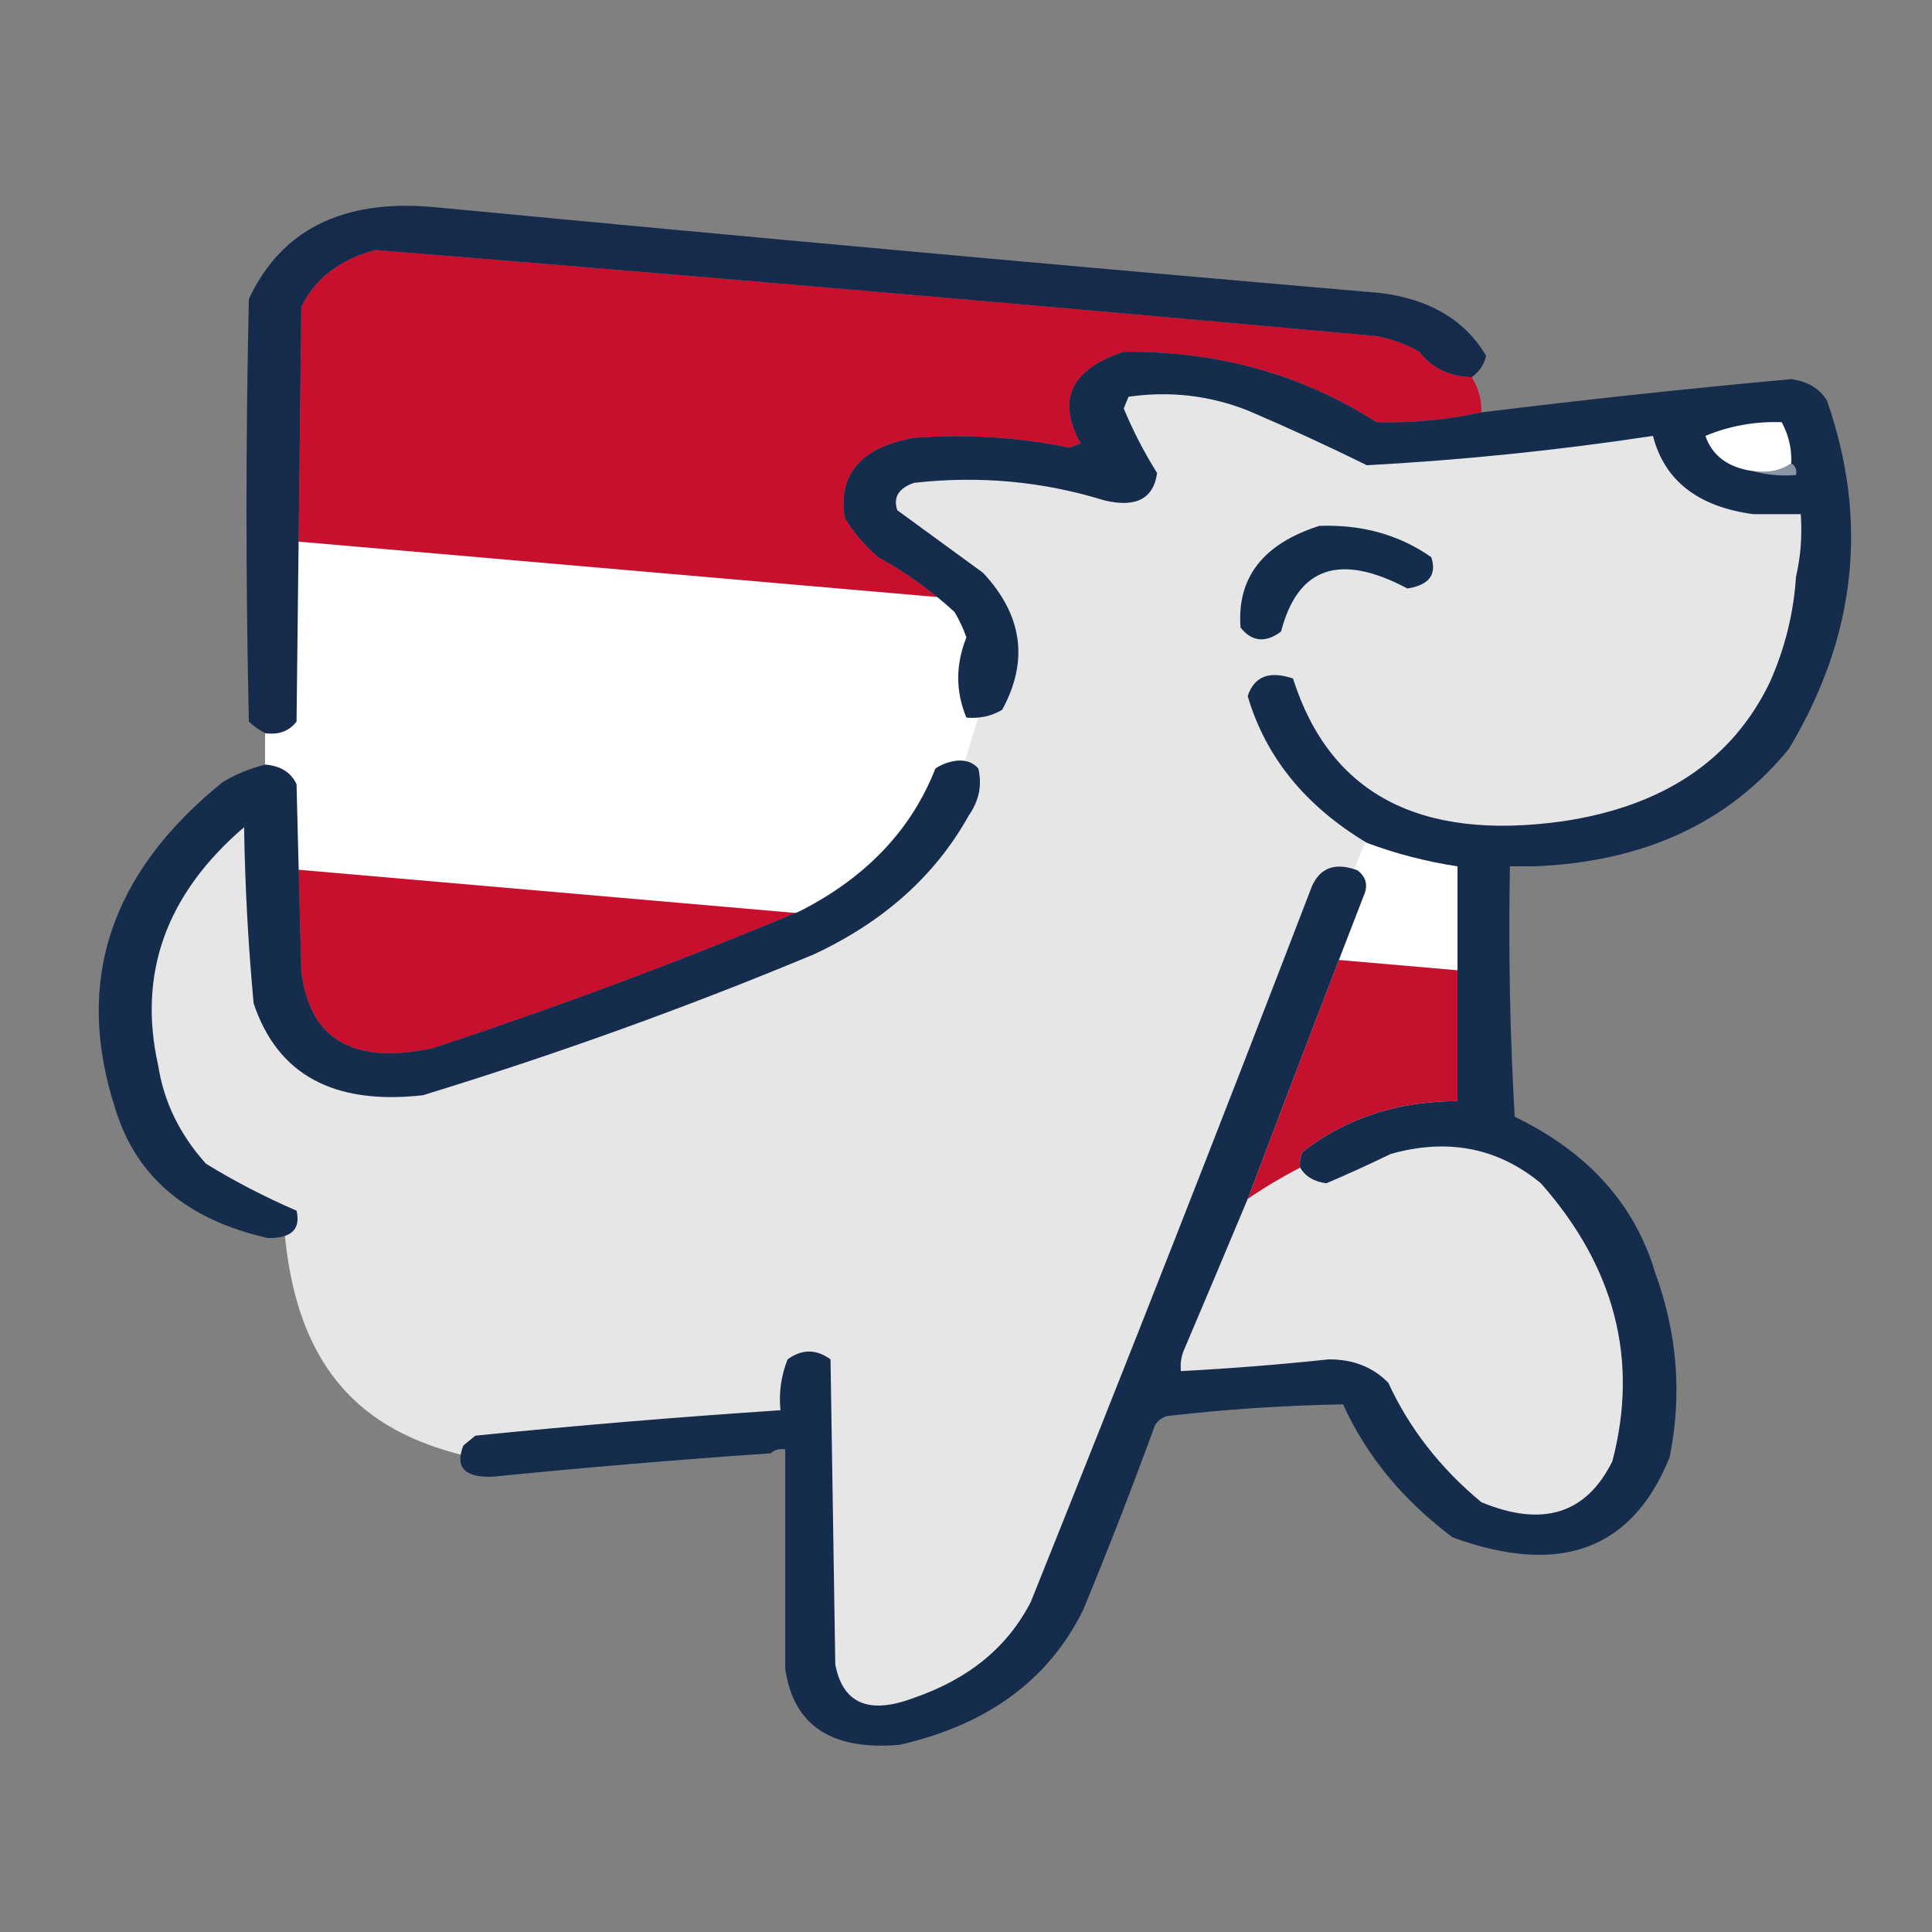
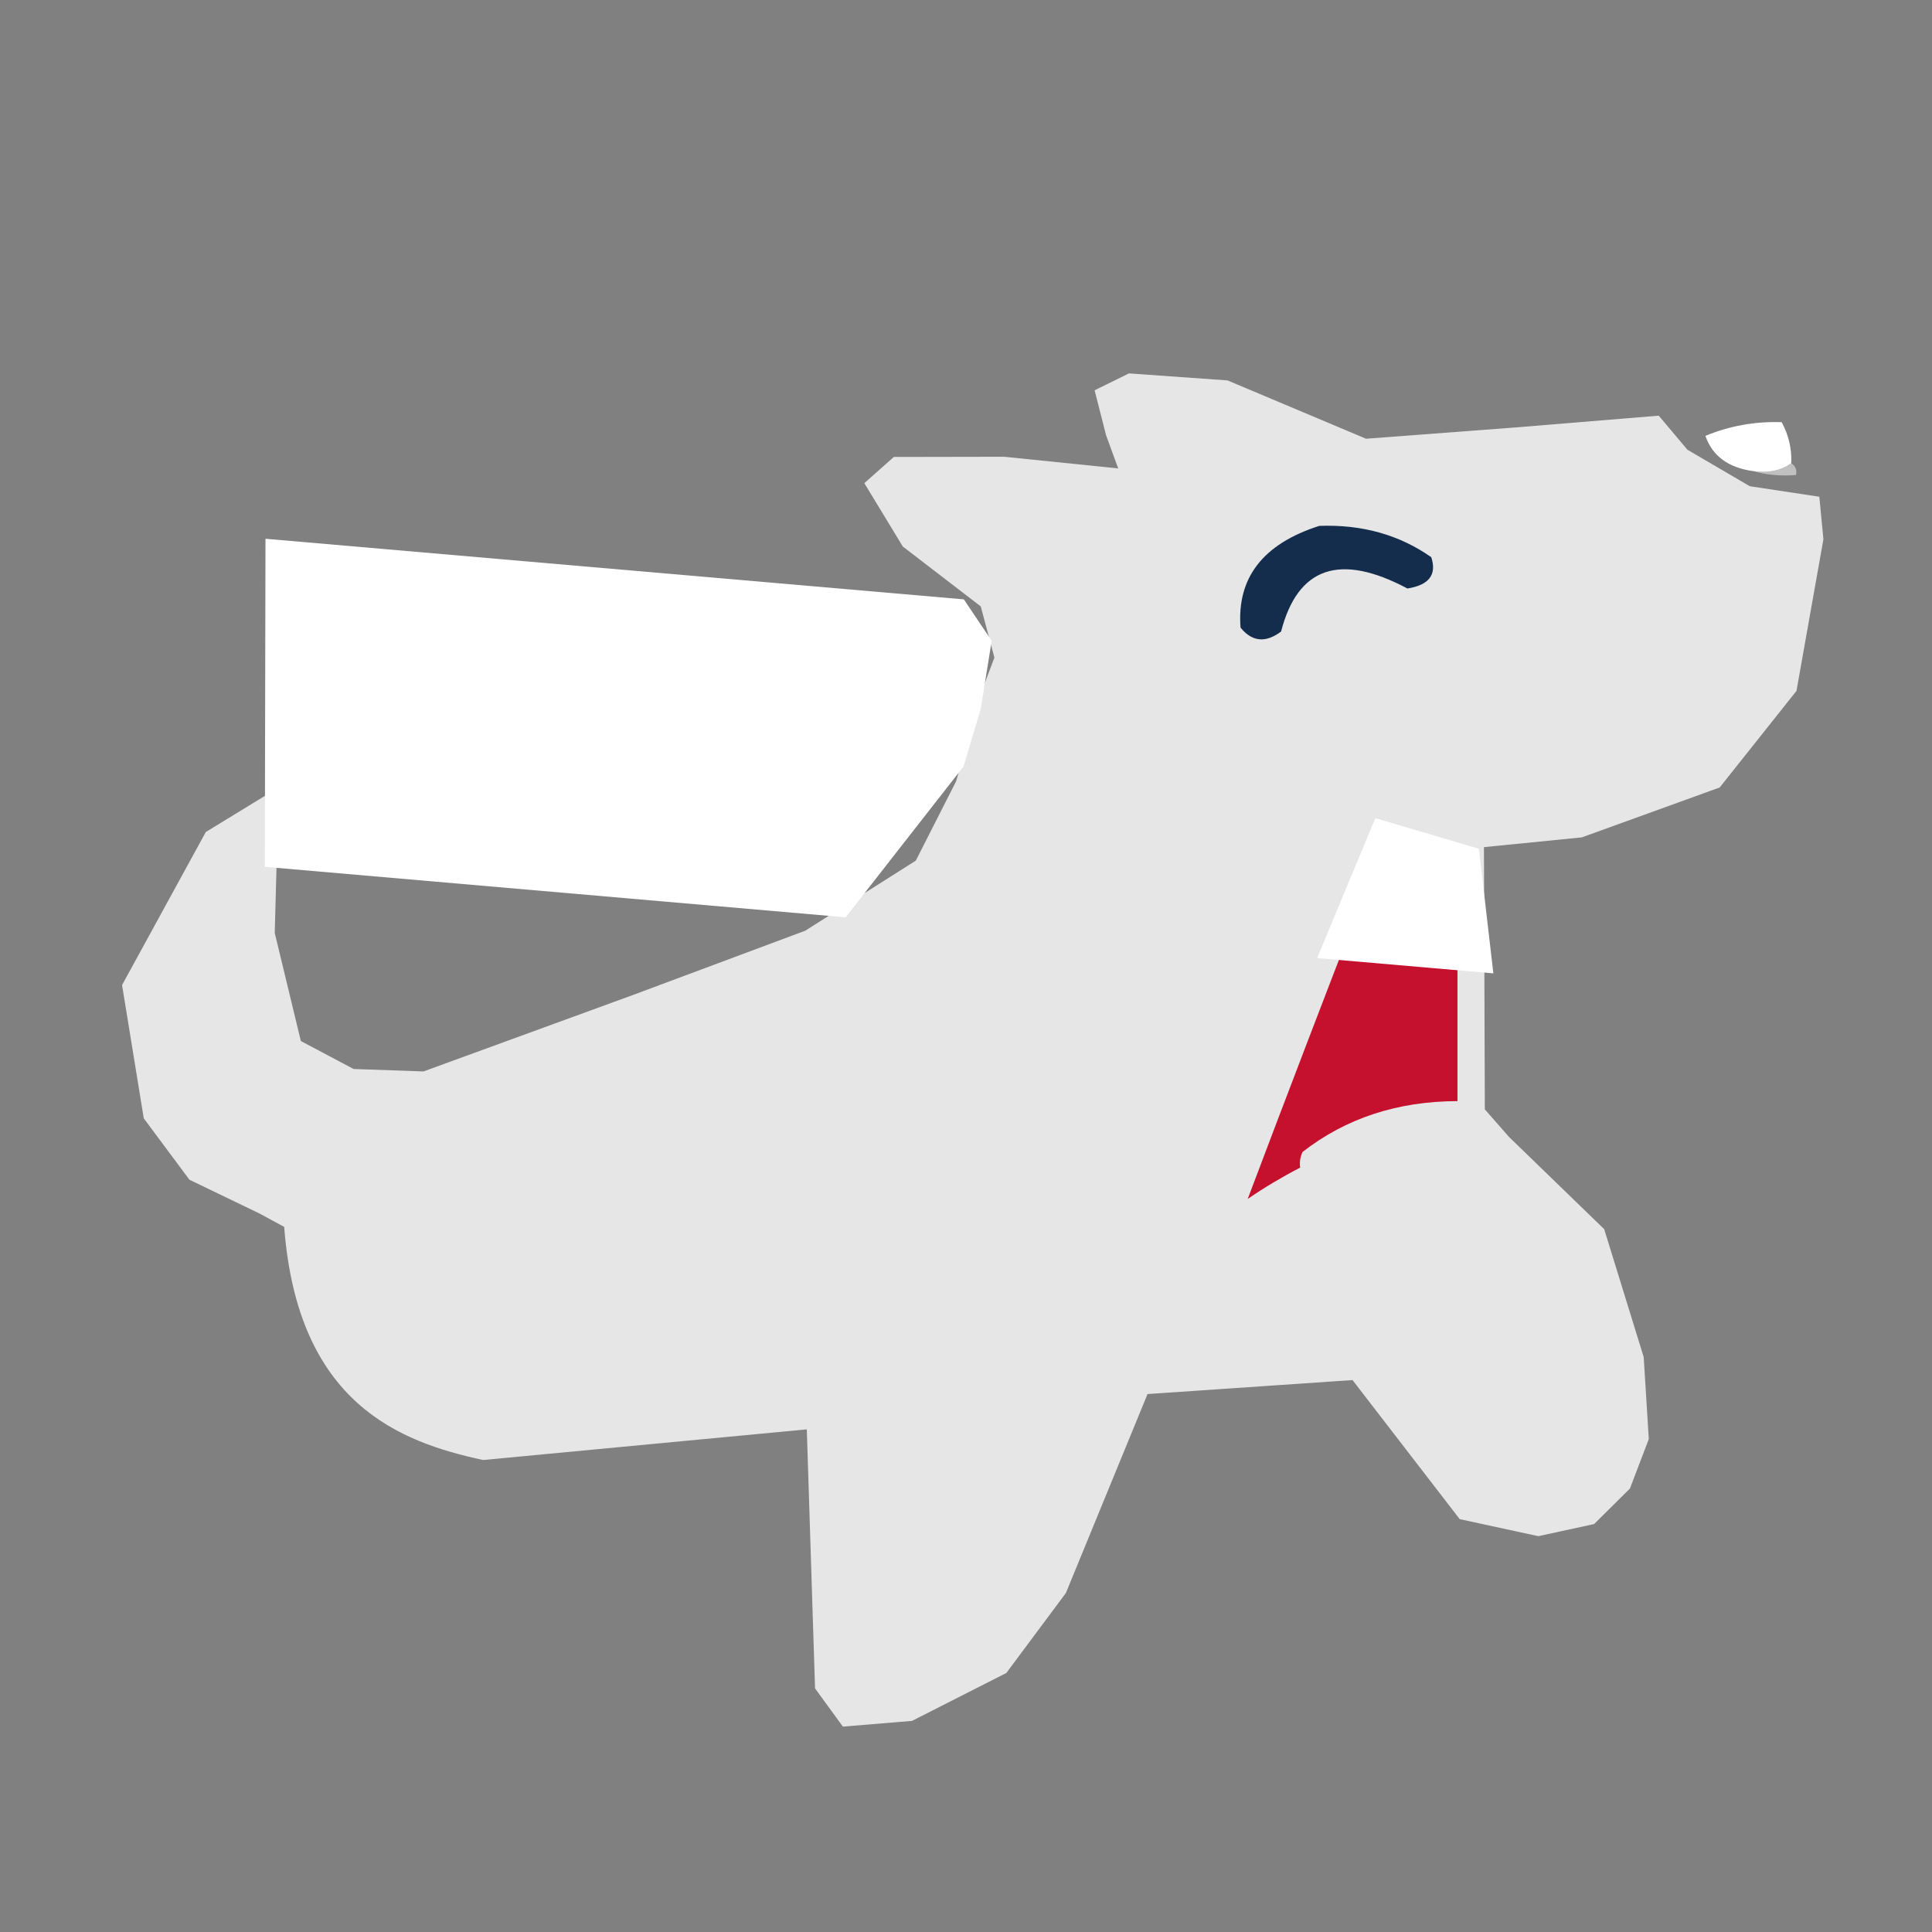
<svg xmlns="http://www.w3.org/2000/svg" version="1.1" width="1024" height="1024" style="clip-rule:evenodd;fill-rule:evenodd;image-rendering:optimizeQuality;shape-rendering:geometricPrecision;text-rendering:geometricPrecision" id="svg994">
  <rect width="100%" height="100%" fill="#808080" stroke="none" />
  <defs id="defs998" />
  <g id="g927" style="clip-rule:evenodd;display:inline;fill-rule:evenodd;image-rendering:optimizeQuality;shape-rendering:geometricPrecision;text-rendering:geometricPrecision" transform="matrix(2.527,0,0,2.074,-1209.935,-64.517)">
    <path style="clip-rule:evenodd;display:inline;opacity:0.8;fill:#ffffff;fill-rule:evenodd;stroke-width:0.399;image-rendering:optimizeQuality;shape-rendering:geometricPrecision;text-rendering:geometricPrecision" d="m 580.139,404.221 67.886,-7.834 1.727,66.2 5.835,9.763 14.501,-1.459 19.782,-12.241 12.494,-20.441 17.126,-50.844 42.995,-3.574 22.481,35.539 16.484,4.355 11.703,-3.092 7.516,-9.077 3.956,-12.64 -1.067,-20.948 -8.287,-32.7 -19.969,-23.578 -5.066,-7.036 -0.186,-67.015 20.519,-2.492 28.925,-12.755 16.11,-24.687 5.645,-38.728 -0.853,-10.883 -14.591,-2.691 -13.078,-9.326 -6.014,-8.704 -29.924,2.997 -31.472,2.898 -29.041,-14.902 -20.68,-1.794 -7.208,4.316 2.393,11.437 2.554,8.53 -23.897,-2.979 -23.165,0.05 -6.183,6.693 8.064,16.191 16.359,15.311 2.856,13.073 -2.854,9.243 -5.165,22.343 -8.464,20.305 -23.195,17.912 -35.977,16.357 -44.087,19.605 -14.66,-0.625 -11.062,-7.144 -5.476,-27.617 0.604,-27.535 -0.89,-8.824 -14.176,10.56 -17.564,39.113 4.554,34.054 9.575,15.692 14.617,8.587 5.259,3.464 c 2.827,45.189 24.241,54.983 41.732,59.581 z" id="path917" />
  </g>
  <g id="g692" style="display:inline" transform="matrix(2.527,0,0,2.074,-1209.935,-64.517)">
    <rect style="clip-rule:evenodd;display:none;opacity:0.3;fill:#ffffff;fill-opacity:1;fill-rule:evenodd;stroke-width:1.223;image-rendering:optimizeQuality;shape-rendering:geometricPrecision;text-rendering:geometricPrecision" id="rect1983" width="261.948" height="83.79" x="554.981" y="111.859" transform="rotate(5.995)" />
-     <path style="clip-rule:evenodd;display:inline;opacity:1;fill:#c8102e;fill-opacity:1;fill-rule:evenodd;image-rendering:optimizeQuality;shape-rendering:geometricPrecision;text-rendering:geometricPrecision" fill="#c7102e" d="m 787.5,127.5 c 1.428,2.803 2.095,5.803 2,9 -7.194,1.908 -14.527,2.741 -22,2.5 -15.596,-12.198 -33.262,-18.198 -53,-18 -11.127,4.503 -14.127,12.337 -9,23.5 -0.833,0.333 -1.667,0.667 -2.5,1 -10.687,-2.685 -21.521,-3.519 -32.5,-2.5 -11.144,2.464 -15.977,9.297 -14.5,20.5 1.854,3.721 4.187,7.054 7,10 5.895,3.96 11.228,8.626 16,14 1.03,2.088 1.863,4.255 2.5,6.5 -2.29,6.974 -2.29,13.808 0,20.5 -1.419,3.515 -2.086,7.181 -2,11 -1.67,0.251 -3.17,0.918 -4.5,2 -5.048,15.707 -14.548,27.873 -28.5,36.5 -25.196,12.837 -50.863,24.504 -77,35 -16.561,4.282 -25.727,-2.218 -27.5,-19.5 -0.333,-16 -0.667,-32 -1,-48 -1.164,-2.995 -3.331,-4.661 -6.5,-5 0,-2.667 0,-5.333 0,-8 2.825,0.419 4.991,-0.581 6.5,-3 0.333,-35.333 0.667,-70.667 1,-106 2.899,-7.232 8.066,-12.065 15.5,-14.5 70.01,6.89 140.01,14.223 210,22 3.285,0.759 6.285,2.092 9,4 2.625,4.161 6.291,6.328 11,6.5 z" id="path690" />
    <path style="clip-rule:evenodd;display:inline;opacity:1;fill-rule:evenodd;image-rendering:optimizeQuality;shape-rendering:geometricPrecision;text-rendering:geometricPrecision" fill="#c6112e" d="m 765.5,246.5 c 6.03,2.761 12.363,4.761 19,6 0,20 0,40 0,60 -12.572,0.038 -23.406,4.371 -32.5,13 -0.49,1.293 -0.657,2.627 -0.5,4 -3.844,2.422 -7.51,5.089 -11,8 8.063,-26.023 16.23,-52.023 24.5,-78 0.738,-2.381 0.238,-4.381 -1.5,-6 0.378,-2.421 1.045,-4.754 2,-7 z" id="path718" />
    <path style="display:inline;opacity:1;fill:#ffffff;fill-opacity:1;stroke-width:1.002" d="m 534.487,168.791 -0.138,83.837 121.823,12.904 24.709,-38.522 3.621,-14.697 2.299,-17.44 -5.839,-10.595 z" id="path2173" />
    <path style="display:inline;opacity:1;fill:#ffffff;fill-opacity:1;stroke-width:1.002" d="m 767.268,240.187 21.723,7.828 3.035,31.839 -36.969,-3.903 z" id="path2231" />
  </g>
  <g id="g696" transform="matrix(2.527,0,0,2.074,-1209.935,-64.517)">
-     <path style="clip-rule:evenodd;display:inline;opacity:1;fill-rule:evenodd;image-rendering:optimizeQuality;shape-rendering:geometricPrecision;text-rendering:geometricPrecision" fill="#152c4c" d="m 679.5,225.5 c 1.89,-0.203 3.39,0.463 4.5,2 0.823,4.238 0.156,8.238 -2,12 -7.005,15.338 -17.838,27.171 -32.5,35.5 -26.67,13.555 -54.003,25.555 -82,36 -18.689,2.569 -30.523,-5.264 -35.5,-23.5 -1.142,-14.974 -1.809,-29.974 -2,-45 -16.363,17.092 -22.363,37.425 -18,61 1.188,9.24 4.522,17.573 10,25 6.029,4.513 12.362,8.513 19,12 0.92,4.751 -1.08,7.084 -6,7 -16.98,-4.65 -27.647,-15.65 -32,-33 -8.67,-32.412 -1.17,-60.245 22.5,-83.5 2.786,-2.06 5.786,-3.56 9,-4.5 3.169,0.339 5.336,2.005 6.5,5 0.333,16 0.667,32 1,48 1.773,17.282 10.939,23.782 27.5,19.5 26.137,-10.496 51.804,-22.163 77,-35 13.952,-8.627 23.452,-20.793 28.5,-36.5 1.33,-1.082 2.83,-1.749 4.5,-2 z" id="path714" />
    <path style="clip-rule:evenodd;display:inline;opacity:1;fill-rule:evenodd;image-rendering:optimizeQuality;shape-rendering:geometricPrecision;text-rendering:geometricPrecision" fill="#142d4d" d="m 755.5,165.5 c 8.95,-0.406 16.783,2.261 23.5,8 1.203,4.463 -0.464,7.13 -5,8 -14.163,-9.168 -22.997,-5.502 -26.5,11 -3.248,2.97 -6.081,2.636 -8.5,-1 -0.808,-12.725 4.692,-21.391 16.5,-26 z" id="path706" />
-     <path style="opacity:1" fill="#152c4d" d="m 789.5,136.5 c 21.646,-3.259 43.312,-6.093 65,-8.5 3.474,0.588 5.974,2.422 7.5,5.5 8.796,30.647 6.129,60.313 -8,89 -12.689,18.934 -30.523,28.934 -53.5,30 -1.667,0 -3.333,0 -5,0 -0.331,21.507 0.003,42.84 1,64 15.383,9.043 25.216,22.377 29.5,40 4.629,15.44 5.629,31.106 3,47 -7.81,23.661 -22.977,30.494 -45.5,20.5 -10.401,-9.465 -18.068,-20.798 -23,-34 -12.367,0.262 -24.7,1.262 -37,3 -1.167,0.5 -2,1.333 -2.5,2.5 -4.713,15.759 -9.713,31.426 -15,47 -7.213,17.885 -20.046,29.385 -38.5,34.5 -14.323,1.525 -22.323,-4.975 -24,-19.5 0,-18.667 0,-37.333 0,-56 -1.291,-0.237 -2.291,0.096 -3,1 -19.53,1.636 -39.03,3.636 -58.5,6 -5.812,0.188 -7.812,-2.479 -6,-8 0.833,-0.833 1.667,-1.667 2.5,-2.5 21.281,-2.607 42.615,-4.774 64,-6.5 -0.367,-4.467 0.133,-8.8 1.5,-13 3,-2.667 6,-2.667 9,0 0.333,26 0.667,52 1,78 1.587,10.006 7.087,12.839 16.5,8.5 11.474,-4.808 19.641,-12.974 24.5,-24.5 20.068,-60.87 39.734,-121.87 59,-183 1.763,-4.717 4.93,-6.05 9.5,-4 1.738,1.619 2.238,3.619 1.5,6 -8.27,25.977 -16.437,51.977 -24.5,78 -4.425,12.889 -8.925,25.889 -13.5,39 -0.494,1.634 -0.66,3.301 -0.5,5 10.359,-0.669 20.692,-1.669 31,-3 5.128,-0.02 9.294,1.98 12.5,6 4.379,11.608 10.879,21.775 19.5,30.5 12.862,6.493 22.029,2.993 27.5,-10.5 5.54,-25.878 0.54,-49.545 -15,-71 -9.032,-9.094 -19.532,-11.594 -31.5,-7.5 -4.48,2.654 -8.98,5.154 -13.5,7.5 -2.56,-0.401 -4.393,-1.734 -5.5,-4 -0.157,-1.373 0.01,-2.707 0.5,-4 9.094,-8.629 19.928,-12.962 32.5,-13 0,-20 0,-40 0,-60 -6.637,-1.239 -12.97,-3.239 -19,-6 -12.9,-9.41 -21.233,-21.91 -25,-37.5 1.359,-5.044 4.526,-6.544 9.5,-4.5 7.679,29.423 26.512,41.59 56.5,36.5 21.127,-3.801 35.627,-15.634 43.5,-35.5 3.183,-8.719 5.017,-17.719 5.5,-27 0.988,-5.14 1.321,-10.474 1,-16 -3.333,0 -6.667,0 -10,0 -11.585,-1.92 -18.585,-8.586 -21,-20 -19.881,3.674 -39.881,6.174 -60,7.5 -8.204,-4.934 -16.537,-9.601 -25,-14 -8.023,-3.853 -16.357,-5.02 -25,-3.5 -0.333,1 -0.667,2 -1,3 1.96,5.743 4.294,11.243 7,16.5 -0.771,6.565 -4.438,8.898 -11,7 -12.982,-4.887 -26.315,-6.387 -40,-4.5 -3.229,1.375 -4.396,3.708 -3.5,7 6,5.333 12,10.667 18,16 8.276,10.813 9.609,22.479 4,35 -2.228,1.613 -4.728,2.28 -7.5,2 -2.29,-6.692 -2.29,-13.526 0,-20.5 -0.637,-2.245 -1.47,-4.412 -2.5,-6.5 -4.772,-5.374 -10.105,-10.04 -16,-14 -2.813,-2.946 -5.146,-6.279 -7,-10 -1.477,-11.203 3.356,-18.036 14.5,-20.5 10.979,-1.019 21.813,-0.185 32.5,2.5 0.833,-0.333 1.667,-0.667 2.5,-1 -5.127,-11.163 -2.127,-18.997 9,-23.5 19.738,-0.198 37.404,5.802 53,18 7.473,0.241 14.806,-0.592 22,-2.5 z" id="path694" />
-     <path style="clip-rule:evenodd;display:inline;opacity:1;fill-rule:evenodd;image-rendering:optimizeQuality;shape-rendering:geometricPrecision;text-rendering:geometricPrecision" fill="#162b4b" d="m 787.5,127.5 c -4.709,-0.172 -8.375,-2.339 -11,-6.5 -2.715,-1.908 -5.715,-3.241 -9,-4 -69.99,-7.777 -139.99,-15.11 -210,-22 -7.434,2.435 -12.601,7.268 -15.5,14.5 -0.333,35.333 -0.667,70.667 -1,106 -1.509,2.419 -3.675,3.419 -6.5,3 -1.294,-0.79 -2.461,-1.79 -3.5,-3 -0.667,-36 -0.667,-72 0,-108 6.783,-17.645 19.617,-25.479 38.5,-23.5 66.29,7.699 132.623,15.032 199,22 10.253,1.621 17.587,6.954 22,16 -0.363,2.192 -1.363,4.026 -3,5.5 z" id="path686" />
  </g>
  <g id="g1813" style="clip-rule:evenodd;display:inline;fill-rule:evenodd;image-rendering:optimizeQuality;shape-rendering:geometricPrecision;text-rendering:geometricPrecision" transform="matrix(2.527,0,0,2.074,-1209.935,-64.517)">
    <path style="clip-rule:evenodd;display:inline;opacity:0.5;fill:#ffffff;fill-opacity:1;fill-rule:evenodd;image-rendering:optimizeQuality;shape-rendering:geometricPrecision;text-rendering:geometricPrecision" fill="#73869a" d="m 854.5,149.5 c 0.904,0.709 1.237,1.709 1,3 -3.213,0.31 -6.213,-0.023 -9,-1 3.198,0.536 5.865,-0.131 8,-2 z" id="path702" />
    <path style="clip-rule:evenodd;display:inline;opacity:1;fill:#ffffff;fill-opacity:1;fill-rule:evenodd;image-rendering:optimizeQuality;shape-rendering:geometricPrecision;text-rendering:geometricPrecision" fill="#e8f3f7" d="m 854.5,149.5 c -2.135,1.869 -4.802,2.536 -8,2 -5.211,-0.876 -8.544,-3.876 -10,-9 5.051,-2.563 10.385,-3.73 16,-3.5 0.387,0.874 0.718,1.76 0.994,2.659 0.772,2.516 1.107,5.13 1.006,7.841 z" id="path698" />
  </g>
</svg>